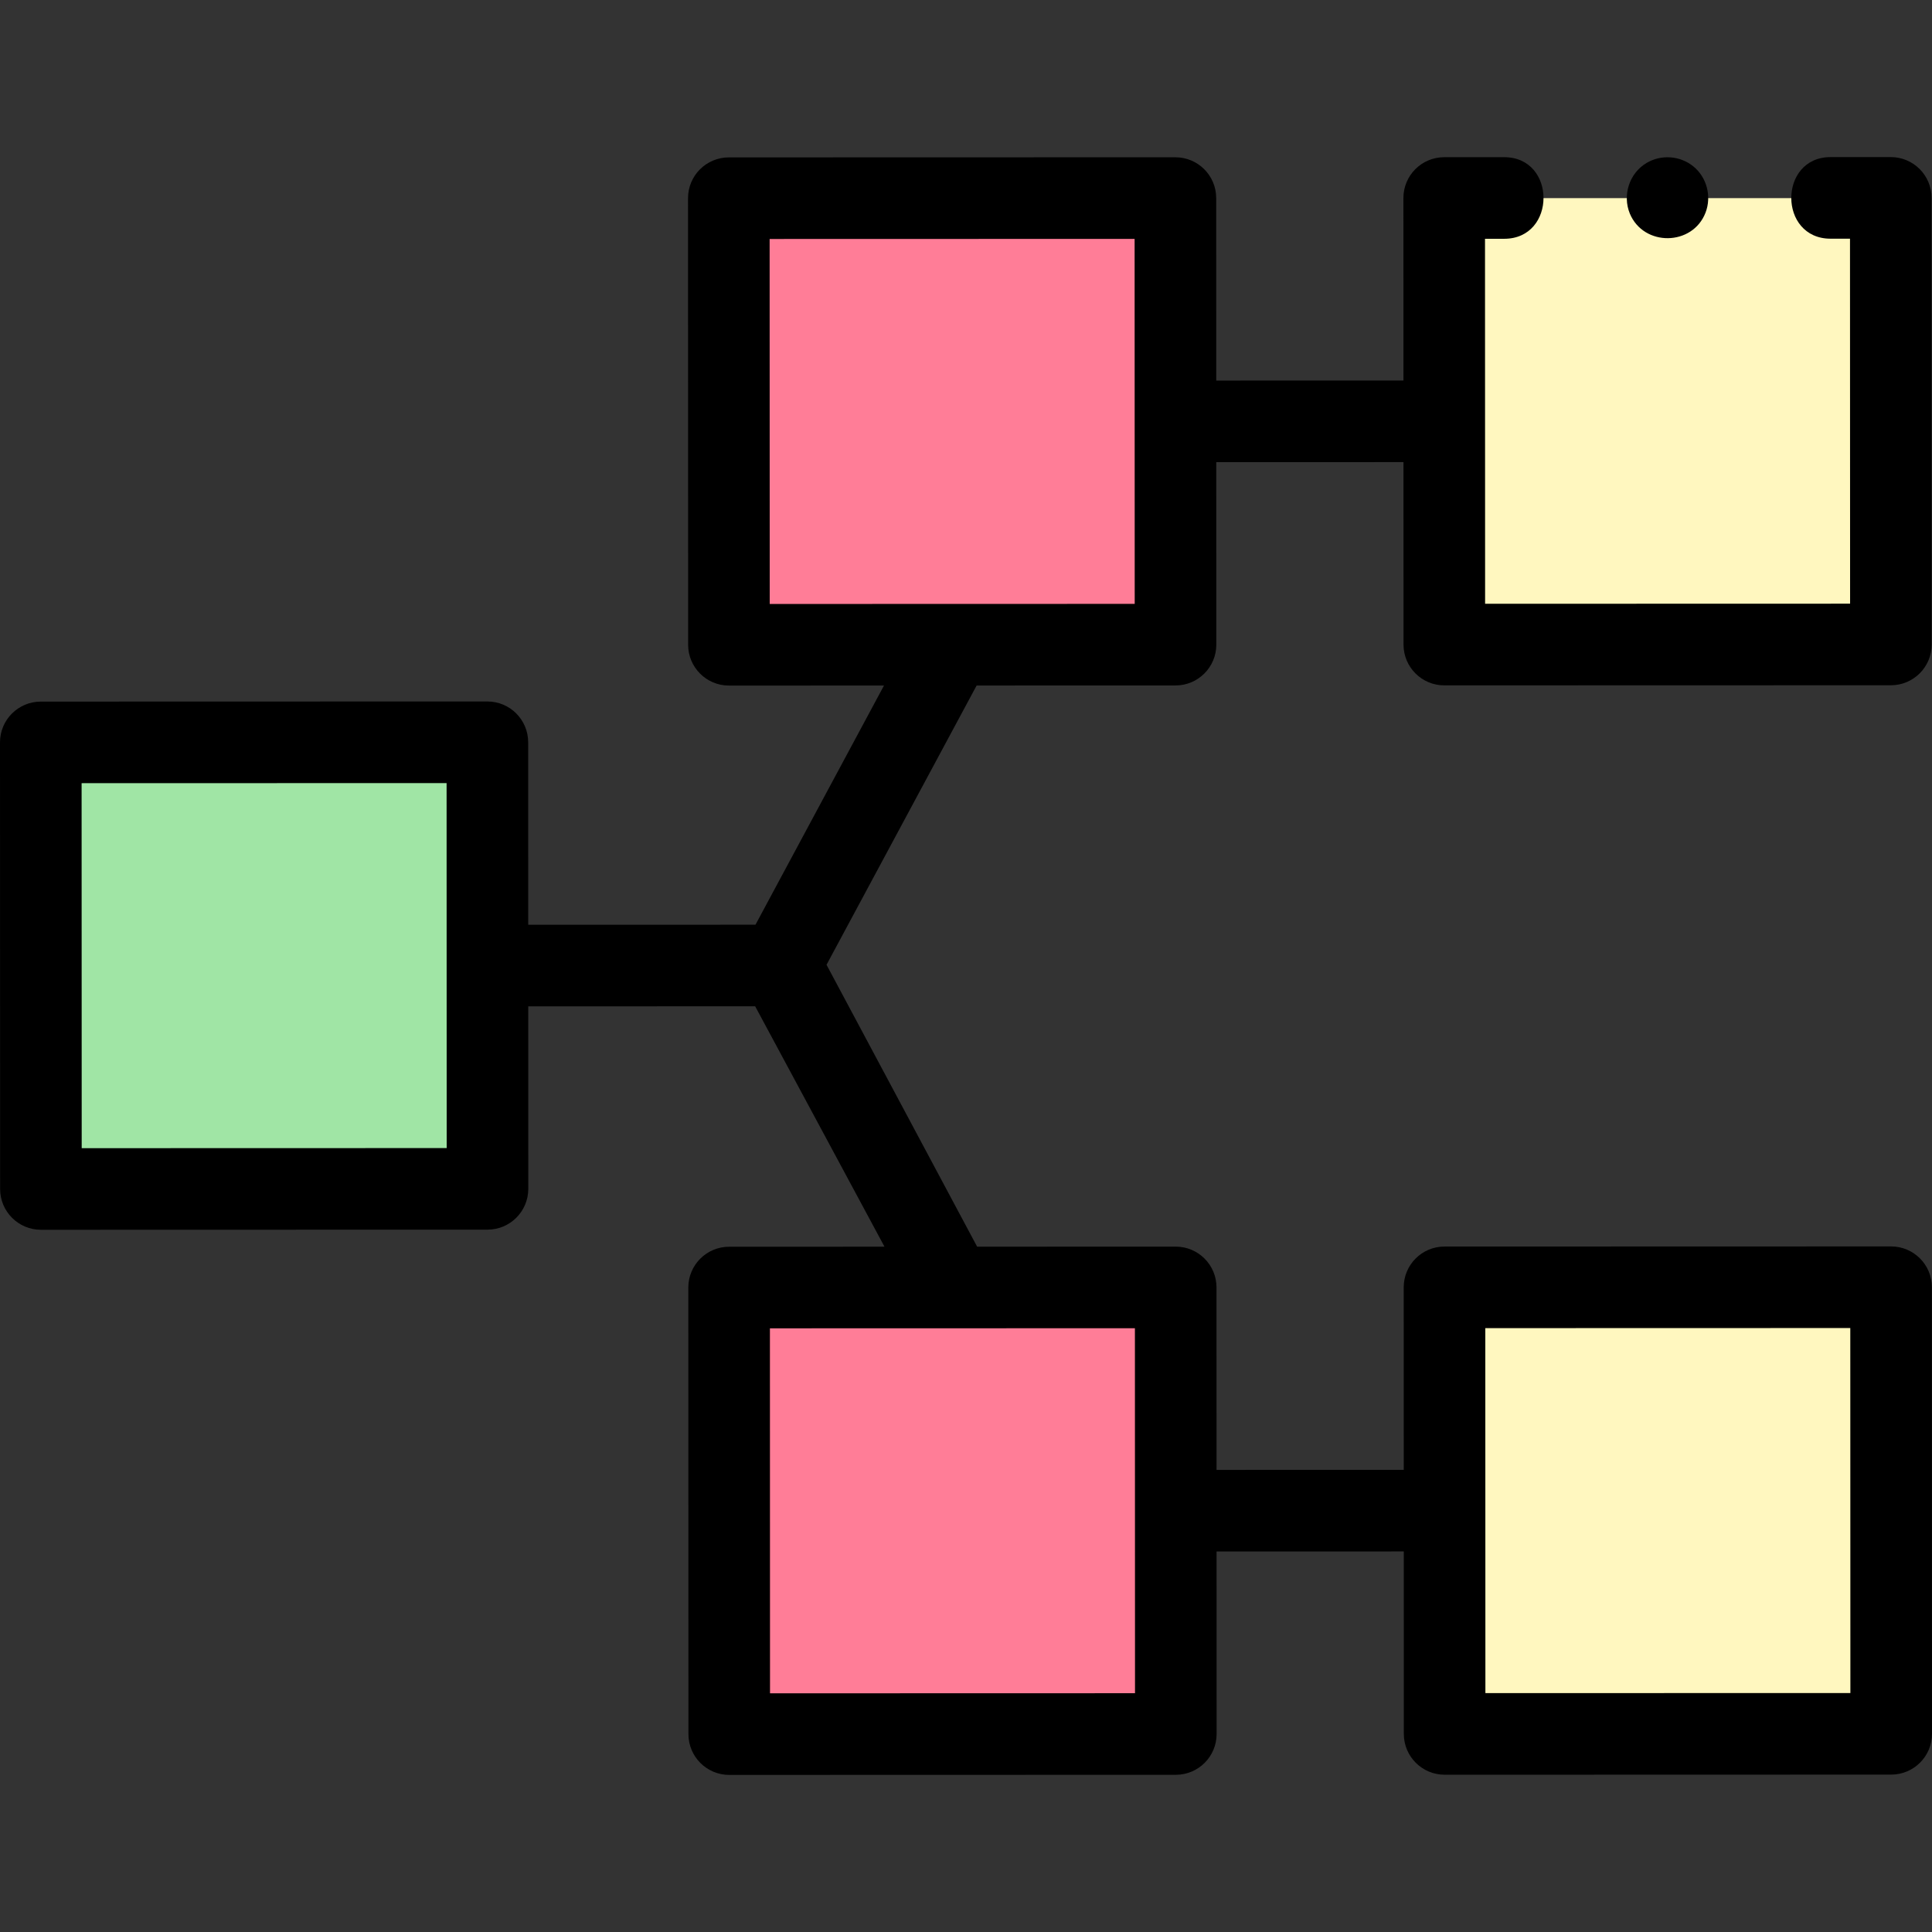
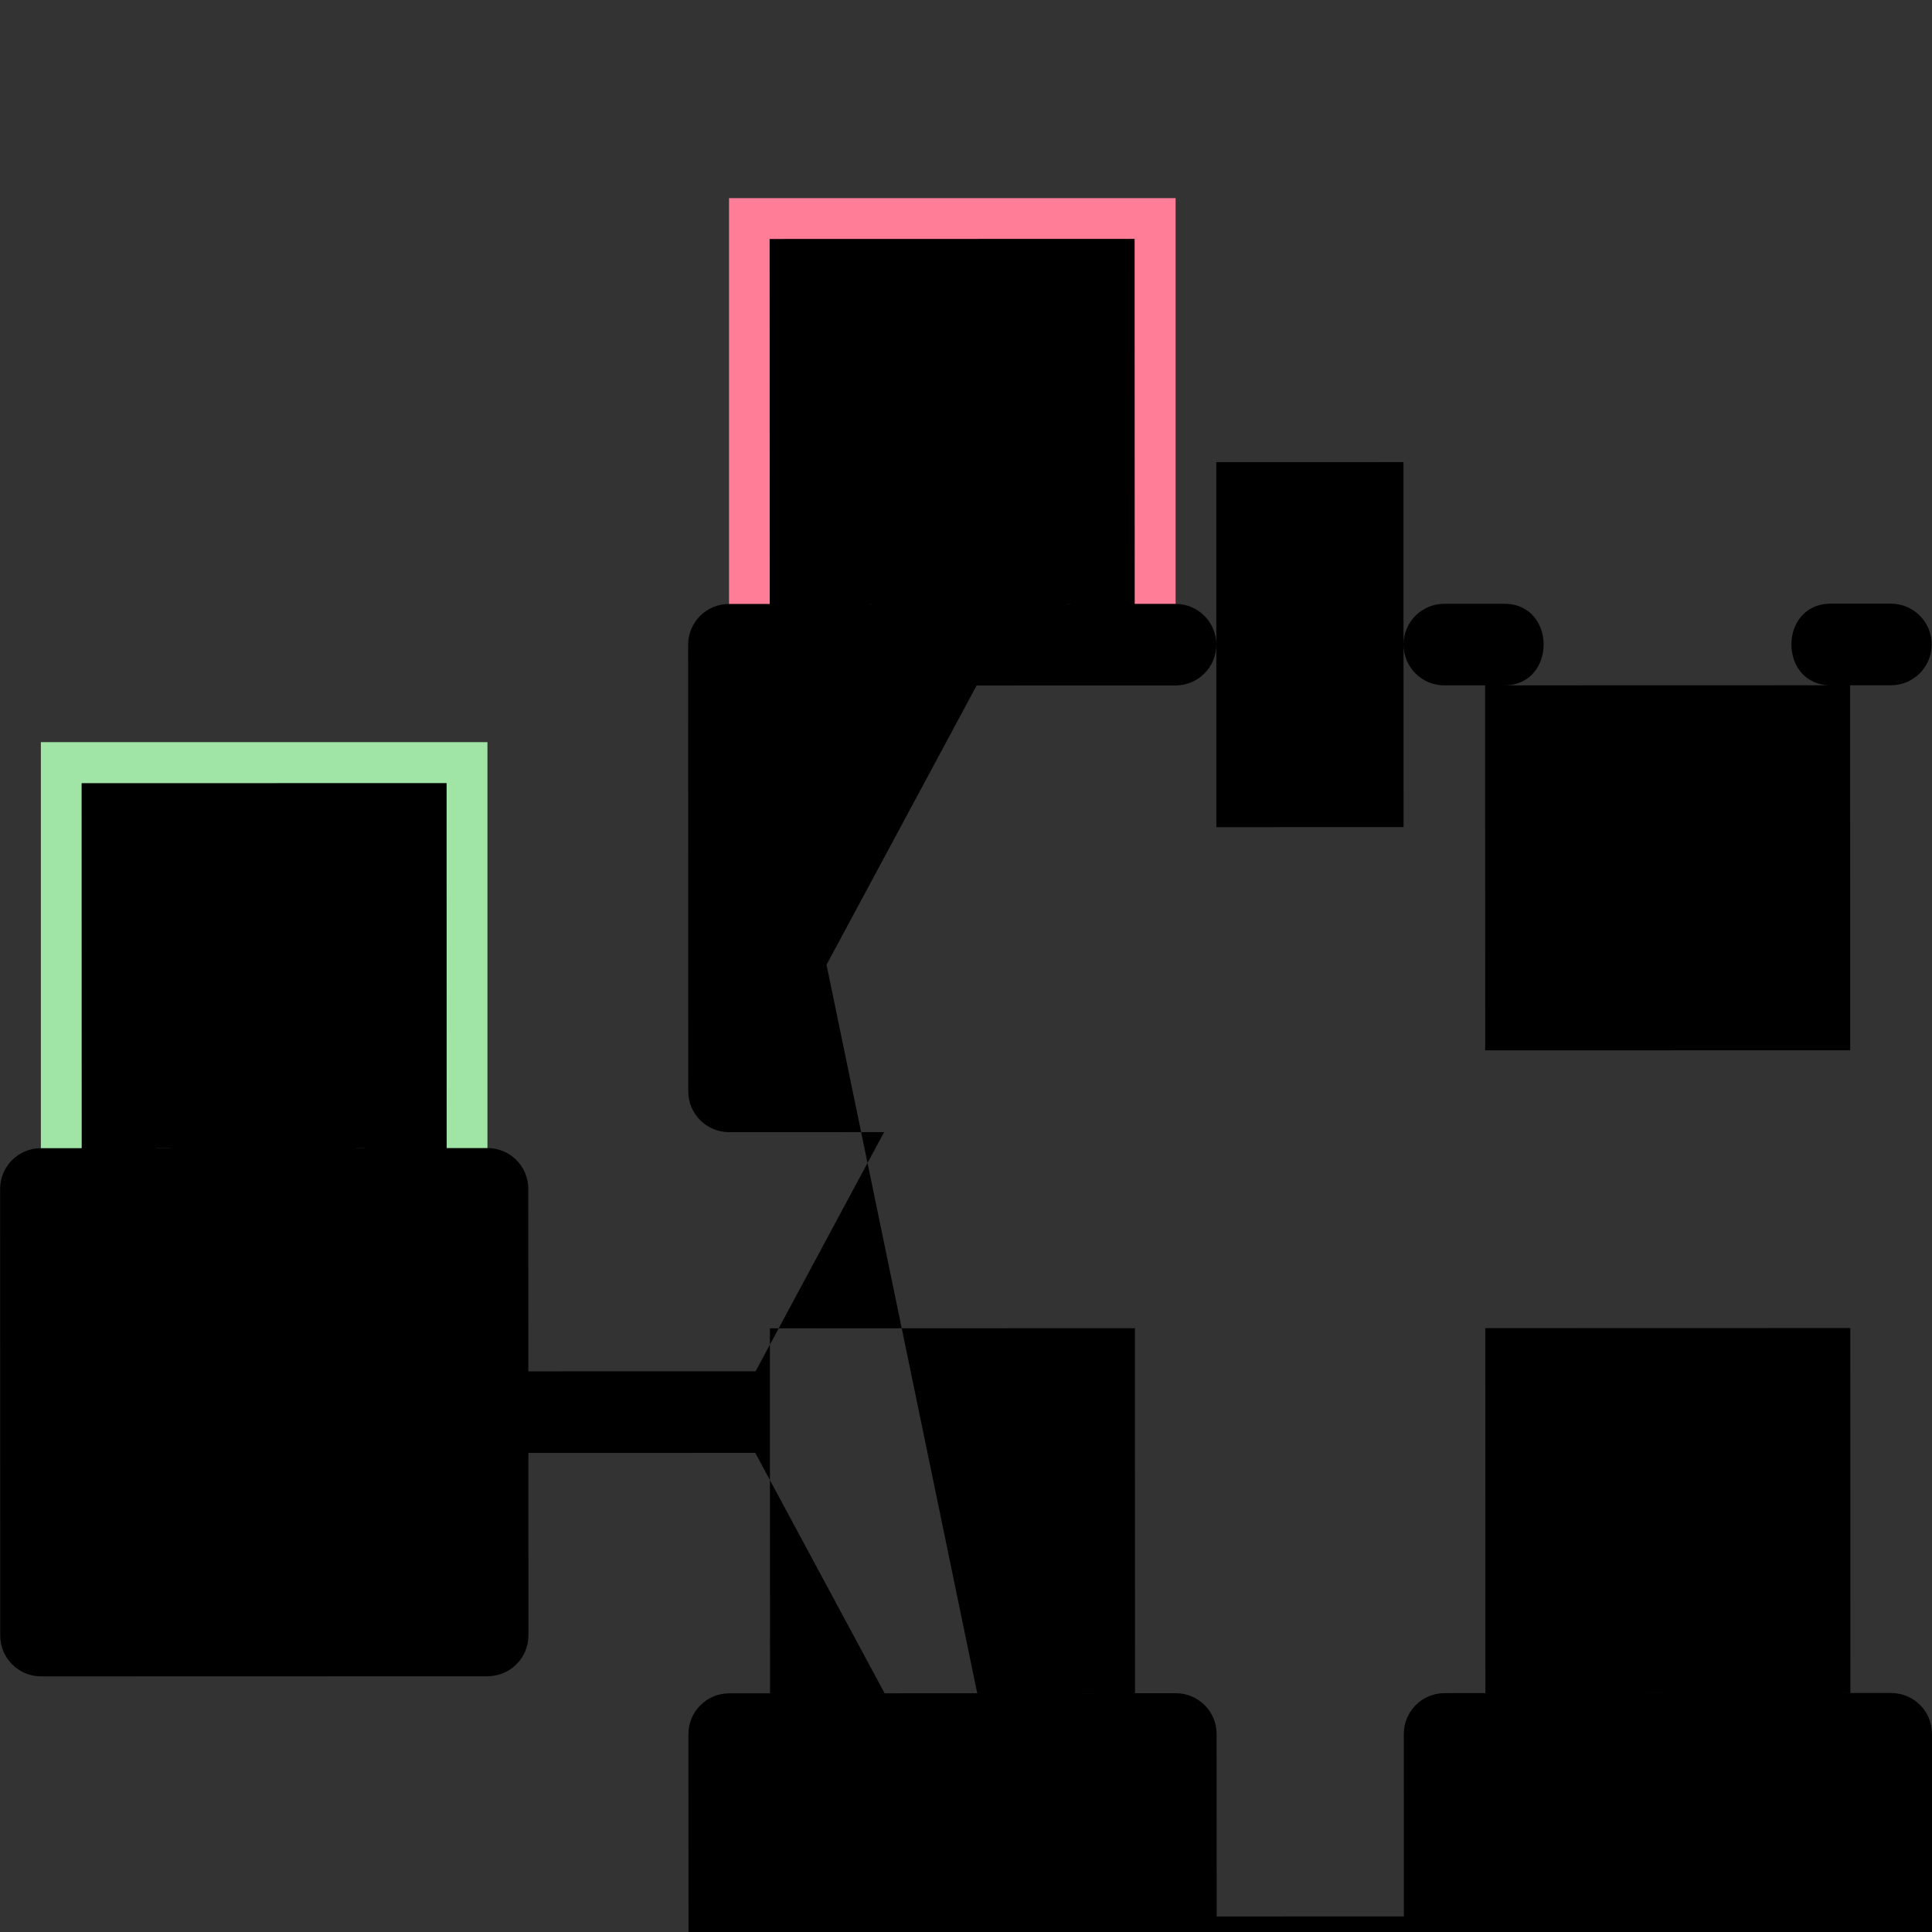
<svg xmlns="http://www.w3.org/2000/svg" id="Capa_1" height="512" viewBox="0 0 473.567 473.567" width="512">
  <rect x="0" y="0" width="473.567" height="473.567" fill="#333333" stroke="none" />
  <g>
    <g>
      <path d="m10.015 181.913h109.466v109.466h-109.466z" fill="#a0e5a5" />
      <path d="m178.697 48.564h109.466v109.466h-109.466z" fill="#ff7d97" />
-       <path d="m448.765 48.564h14.751v109.466h-109.466v-109.466h14.706" fill="#fff7bf" />
-       <path d="m178.697 315.582h109.466v109.466h-109.466z" fill="#ff7d97" />
-       <path d="m354.05 315.582h109.466v109.466h-109.466z" fill="#fff7bf" />
    </g>
    <g>
-       <path d="m202.596 236.485 36.792-68.455 48.756-.013c5.523-.001 9.999-4.48 9.997-10.003l-.012-44.733 45.888-.012.012 44.733c.001 5.523 4.48 9.999 10.003 9.997l109.466-.029c5.523-.001 9.999-4.48 9.997-10.003l-.029-109.466c-.001-5.523-4.48-9.999-10.003-9.997l-14.751.004c-12.84.003-12.853 20.003.005 20l4.751-.001.024 89.466-89.466.024-.024-89.466 4.706-.001c12.84-.003 12.853-20.003-.005-20l-14.706.004c-5.523.001-9.999 4.48-9.997 10.003l.012 44.733-45.888.012-.012-44.733c-.001-5.523-4.48-9.999-10.003-9.997l-109.465.028c-5.523.001-9.999 4.48-9.997 10.003l.029 109.466c.001 5.523 4.48 9.999 10.003 9.997l38.003-.01-31.498 58.624-55.706.015-.012-44.733c-.001-5.523-4.48-9.999-10.003-9.997l-109.466.028c-5.523.001-9.999 4.48-9.997 10.003l.029 109.466c.001 5.523 4.48 9.999 10.003 9.997l109.466-.029c5.523-.001 9.999-4.48 9.997-10.003l-.012-44.733 55.62-.015 31.702 58.928-38.089.01c-5.523.001-9.999 4.48-9.997 10.003l.029 109.466c.001 5.523 4.48 9.999 10.003 9.997l109.466-.029c5.523-.001 9.999-4.48 9.997-10.003l-.012-44.733 45.888-.012.012 44.733c.001 5.523 4.48 9.999 10.003 9.997l109.466-.029c5.523-.001 9.999-4.48 9.997-10.003l-.029-109.466c-.001-5.523-4.48-9.999-10.003-9.997l-109.466.029c-5.523.001-9.999 4.48-9.997 10.003l.012 44.733-45.888.012-.012-44.733c-.001-5.523-4.48-9.999-10.003-9.997l-48.67.013zm-93.103 44.928-89.466.024-.024-89.466 89.466-.024zm254.581 44.135 89.466-.024.024 89.466-89.466.024zm-85.863 89.489-89.466.024-.024-89.466 89.466-.024zm-89.538-266.994-.024-89.466 89.466-.024.024 89.466z" />
-       <path d="m399.5 52.349c3.399 8.153 15.387 8.006 18.558-.235 1.525-3.963.325-8.641-2.986-11.326-3.254-2.638-7.875-2.981-11.477-.84-4.221 2.508-5.949 7.881-4.095 12.401z" />
+       <path d="m202.596 236.485 36.792-68.455 48.756-.013c5.523-.001 9.999-4.48 9.997-10.003l-.012-44.733 45.888-.012.012 44.733c.001 5.523 4.48 9.999 10.003 9.997l109.466-.029c5.523-.001 9.999-4.48 9.997-10.003c-.001-5.523-4.48-9.999-10.003-9.997l-14.751.004c-12.84.003-12.853 20.003.005 20l4.751-.001.024 89.466-89.466.024-.024-89.466 4.706-.001c12.84-.003 12.853-20.003-.005-20l-14.706.004c-5.523.001-9.999 4.48-9.997 10.003l.012 44.733-45.888.012-.012-44.733c-.001-5.523-4.48-9.999-10.003-9.997l-109.465.028c-5.523.001-9.999 4.48-9.997 10.003l.029 109.466c.001 5.523 4.48 9.999 10.003 9.997l38.003-.01-31.498 58.624-55.706.015-.012-44.733c-.001-5.523-4.48-9.999-10.003-9.997l-109.466.028c-5.523.001-9.999 4.48-9.997 10.003l.029 109.466c.001 5.523 4.48 9.999 10.003 9.997l109.466-.029c5.523-.001 9.999-4.48 9.997-10.003l-.012-44.733 55.62-.015 31.702 58.928-38.089.01c-5.523.001-9.999 4.48-9.997 10.003l.029 109.466c.001 5.523 4.48 9.999 10.003 9.997l109.466-.029c5.523-.001 9.999-4.48 9.997-10.003l-.012-44.733 45.888-.012.012 44.733c.001 5.523 4.48 9.999 10.003 9.997l109.466-.029c5.523-.001 9.999-4.48 9.997-10.003l-.029-109.466c-.001-5.523-4.48-9.999-10.003-9.997l-109.466.029c-5.523.001-9.999 4.48-9.997 10.003l.012 44.733-45.888.012-.012-44.733c-.001-5.523-4.48-9.999-10.003-9.997l-48.67.013zm-93.103 44.928-89.466.024-.024-89.466 89.466-.024zm254.581 44.135 89.466-.024.024 89.466-89.466.024zm-85.863 89.489-89.466.024-.024-89.466 89.466-.024zm-89.538-266.994-.024-89.466 89.466-.024.024 89.466z" />
    </g>
  </g>
</svg>